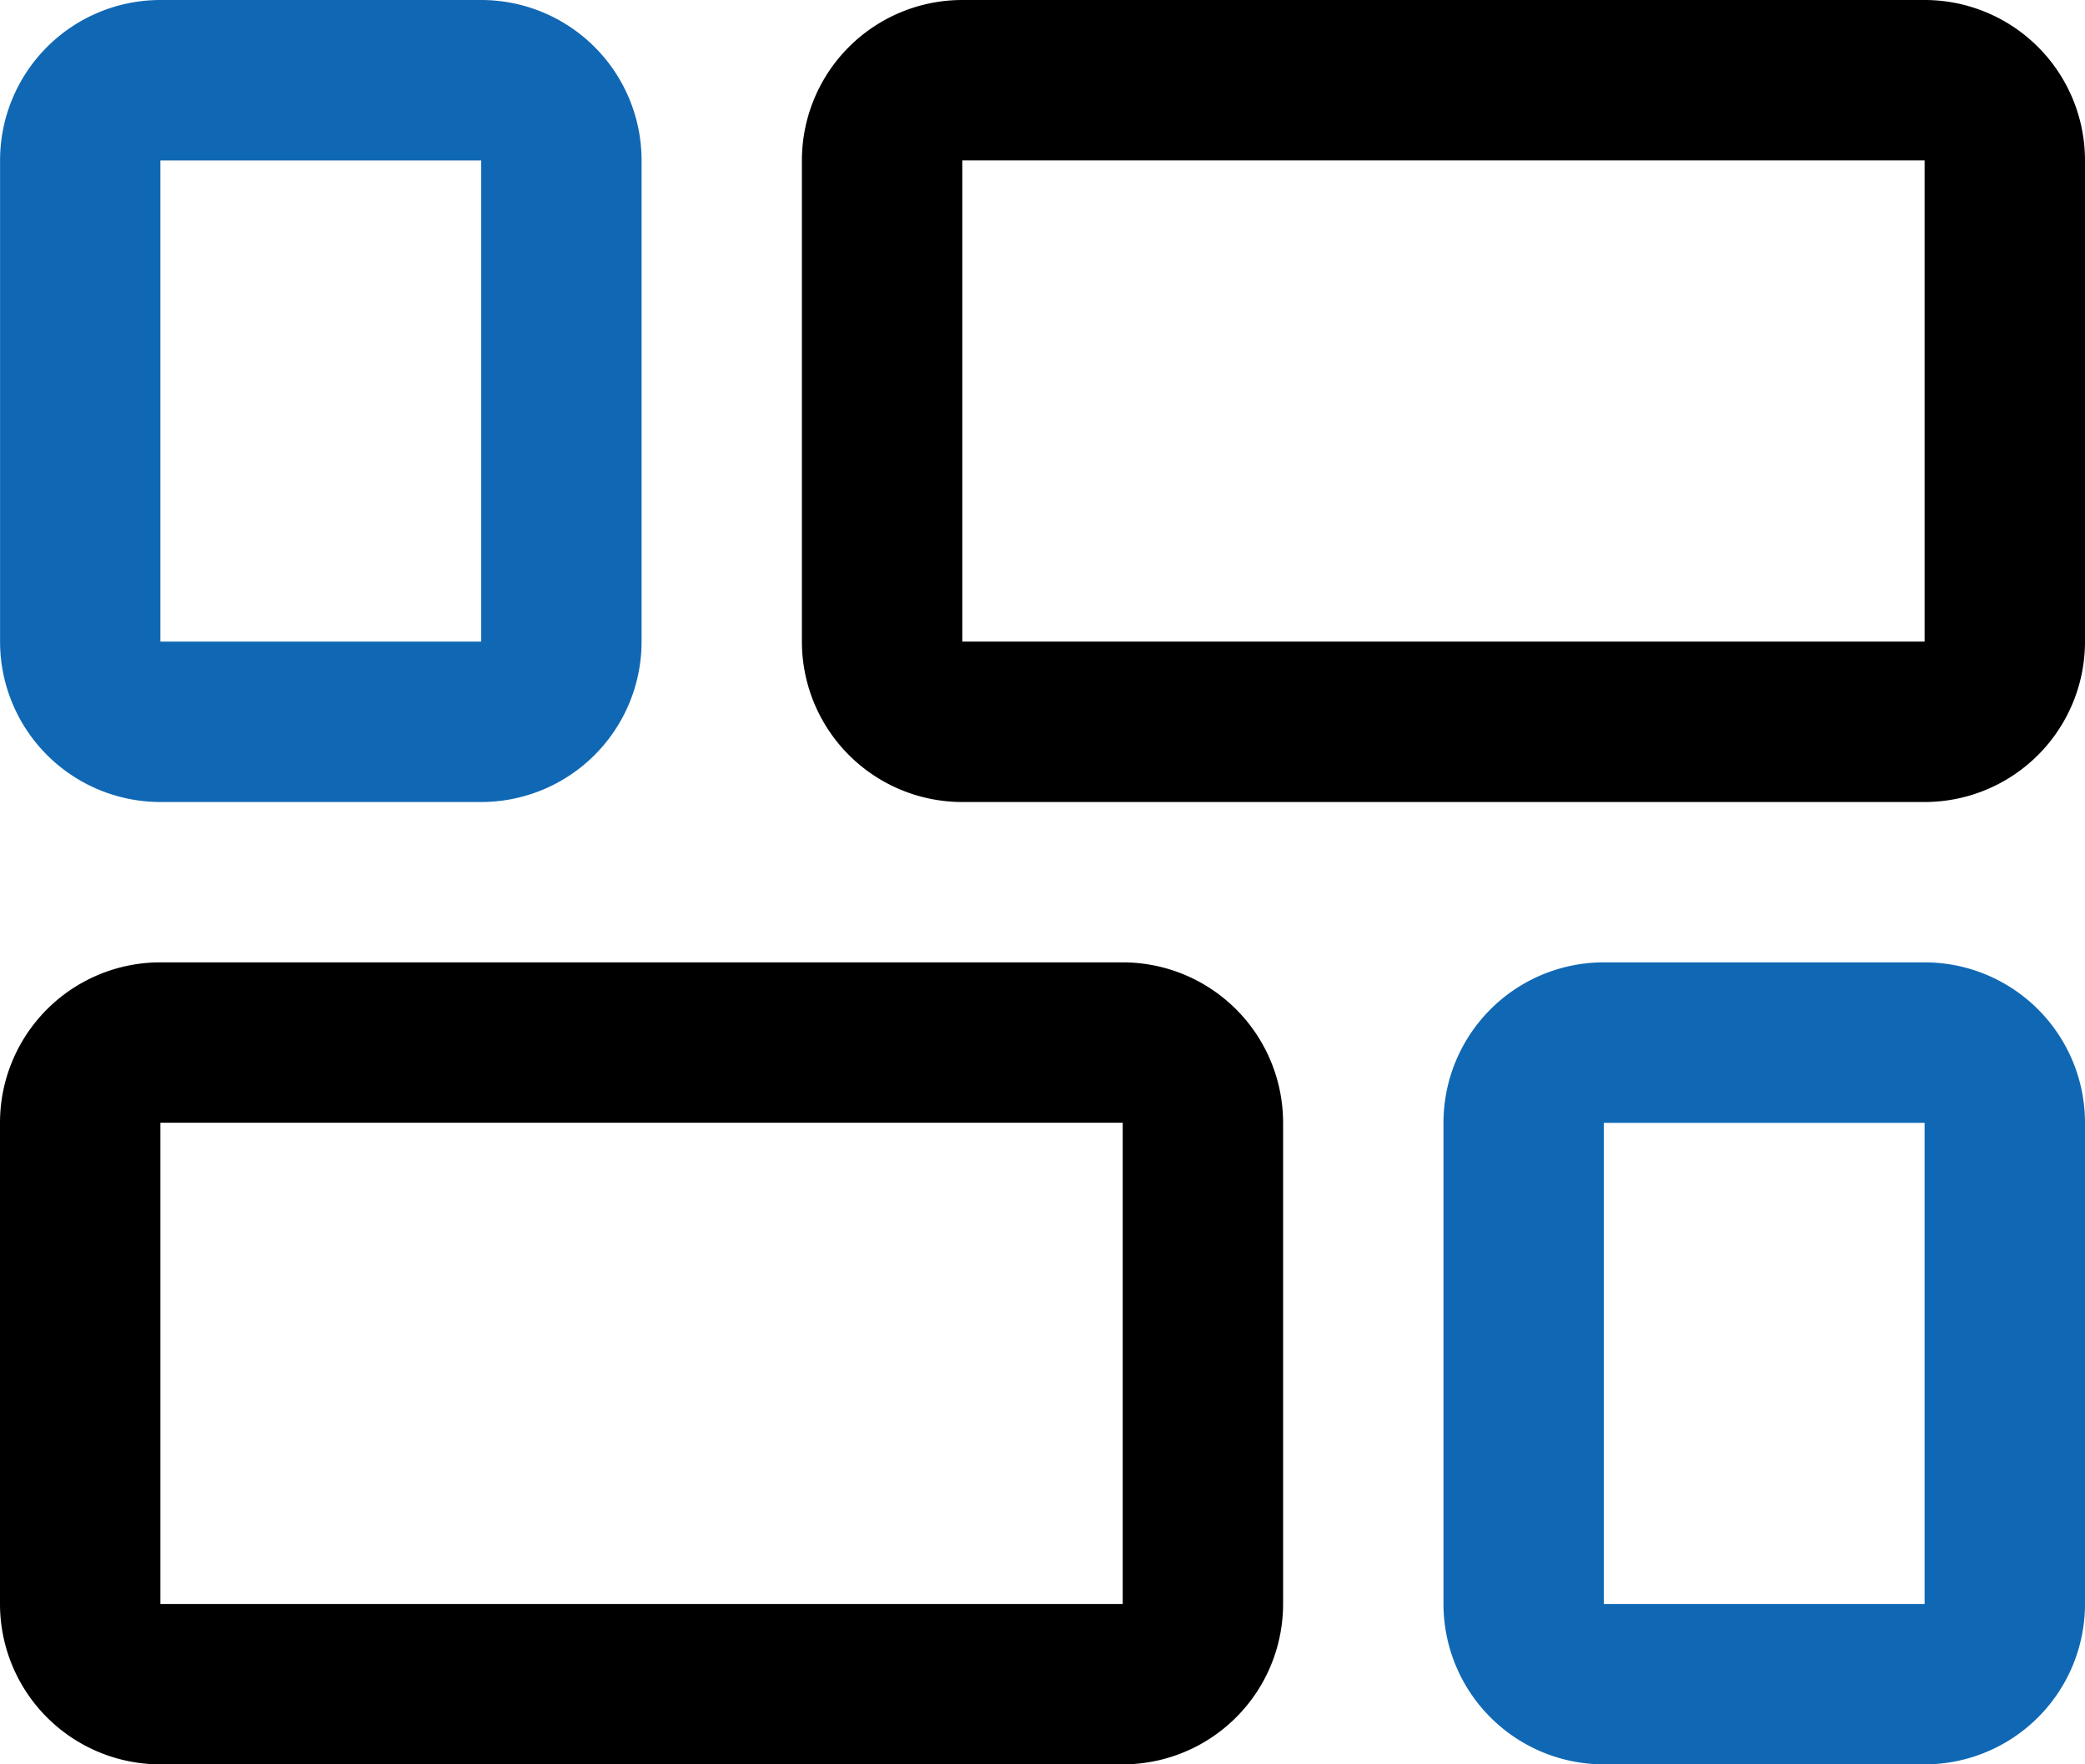
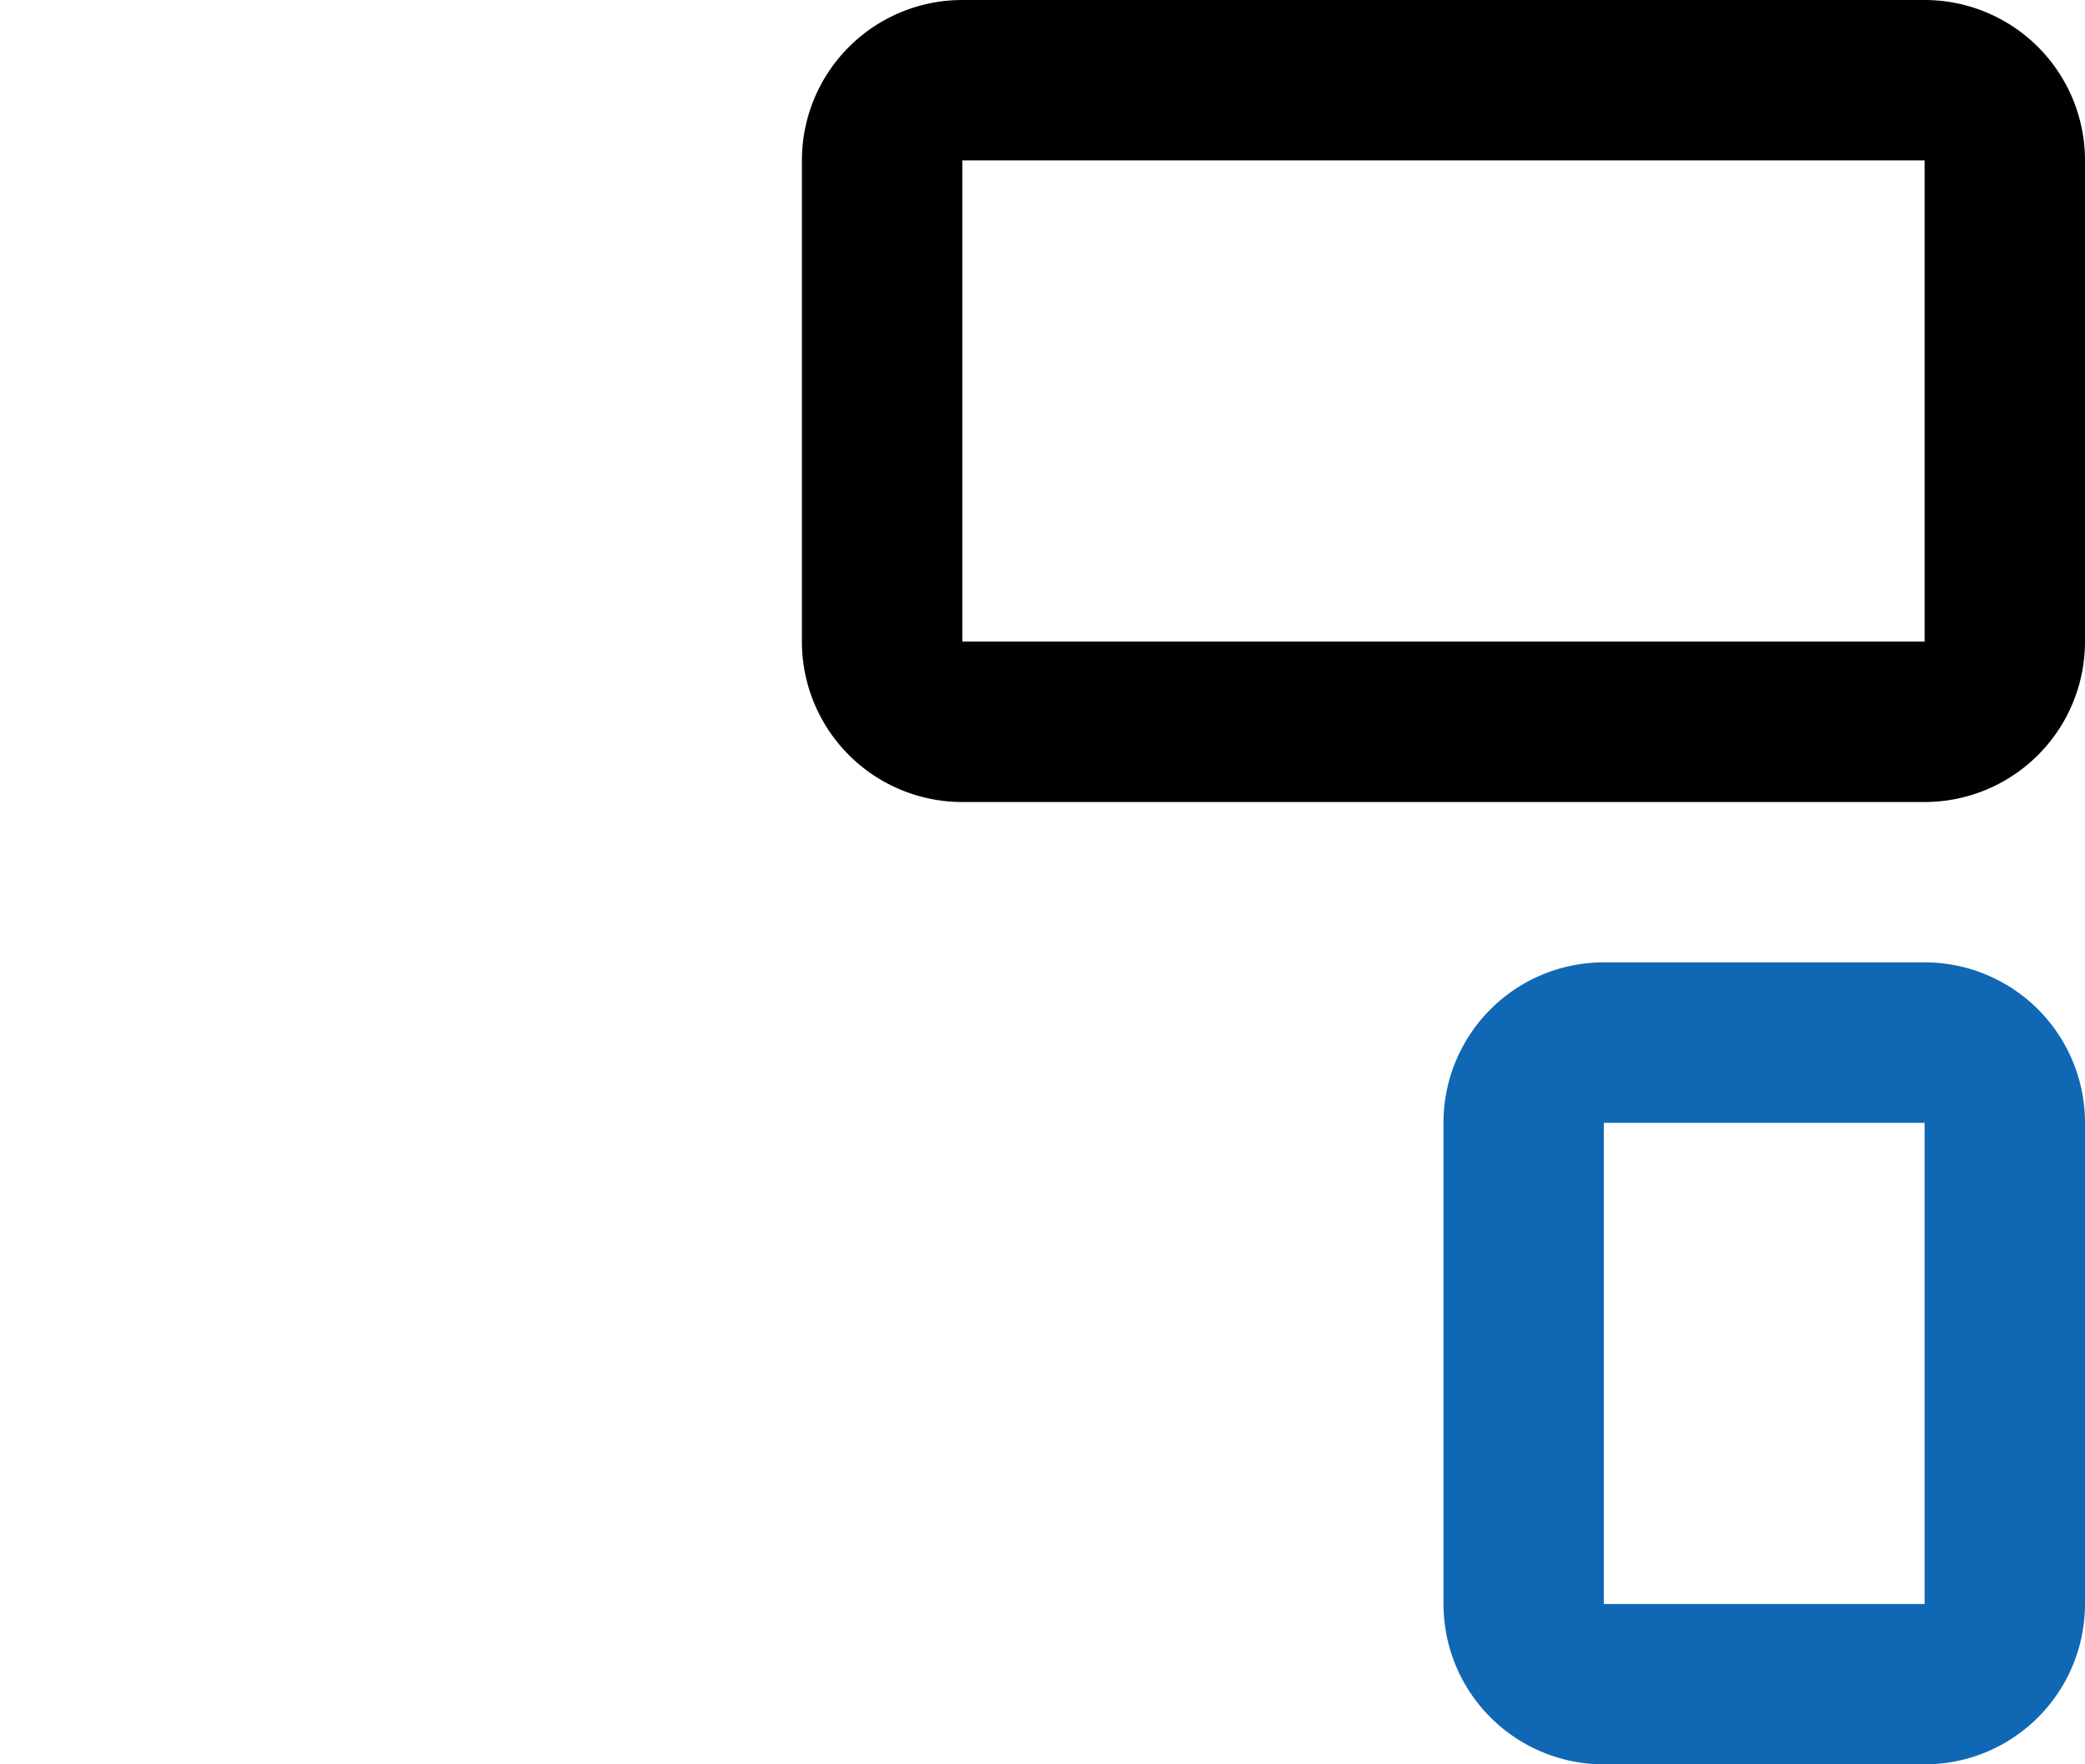
<svg xmlns="http://www.w3.org/2000/svg" width="33.265" height="28.147" viewBox="0 0 33.265 28.147">
  <g id="icon_res" transform="translate(44.265 -12.964) rotate(90)">
    <path id="Trazado_3311" data-name="Trazado 3311" d="M23.2,31.471H15.523a2.559,2.559,0,0,1-2.559-2.559V13.559A2.559,2.559,0,0,1,15.523,11H23.2a2.559,2.559,0,0,1,2.559,2.559V28.912A2.559,2.559,0,0,1,23.2,31.471ZM15.523,13.559V28.912H23.2V13.559Z" transform="translate(0)" />
-     <path id="Trazado_3312" data-name="Trazado 3312" d="M23.2,39.235H15.523a2.559,2.559,0,0,1-2.559-2.559V31.559A2.559,2.559,0,0,1,15.523,29H23.2a2.559,2.559,0,0,1,2.559,2.559v5.118A2.559,2.559,0,0,1,23.2,39.235Zm-7.676-7.676v5.118H23.2V31.559Z" transform="translate(0 5.029)" fill="#1068b4" />
-     <path id="Trazado_3313" data-name="Trazado 3313" d="M35.2,41.471H27.523a2.559,2.559,0,0,1-2.559-2.559V23.559A2.559,2.559,0,0,1,27.523,21H35.2a2.559,2.559,0,0,1,2.559,2.559V38.912A2.559,2.559,0,0,1,35.2,41.471ZM27.523,23.559V38.912H35.2V23.559Z" transform="translate(3.353 2.794)" />
    <path id="Trazado_3314" data-name="Trazado 3314" d="M35.2,21.235H27.523a2.559,2.559,0,0,1-2.559-2.559V13.559A2.559,2.559,0,0,1,27.523,11H35.2a2.559,2.559,0,0,1,2.559,2.559v5.118A2.559,2.559,0,0,1,35.2,21.235Zm-7.676-7.676v5.118H35.2V13.559Z" transform="translate(3.353)" fill="#1068b4" />
  </g>
</svg>